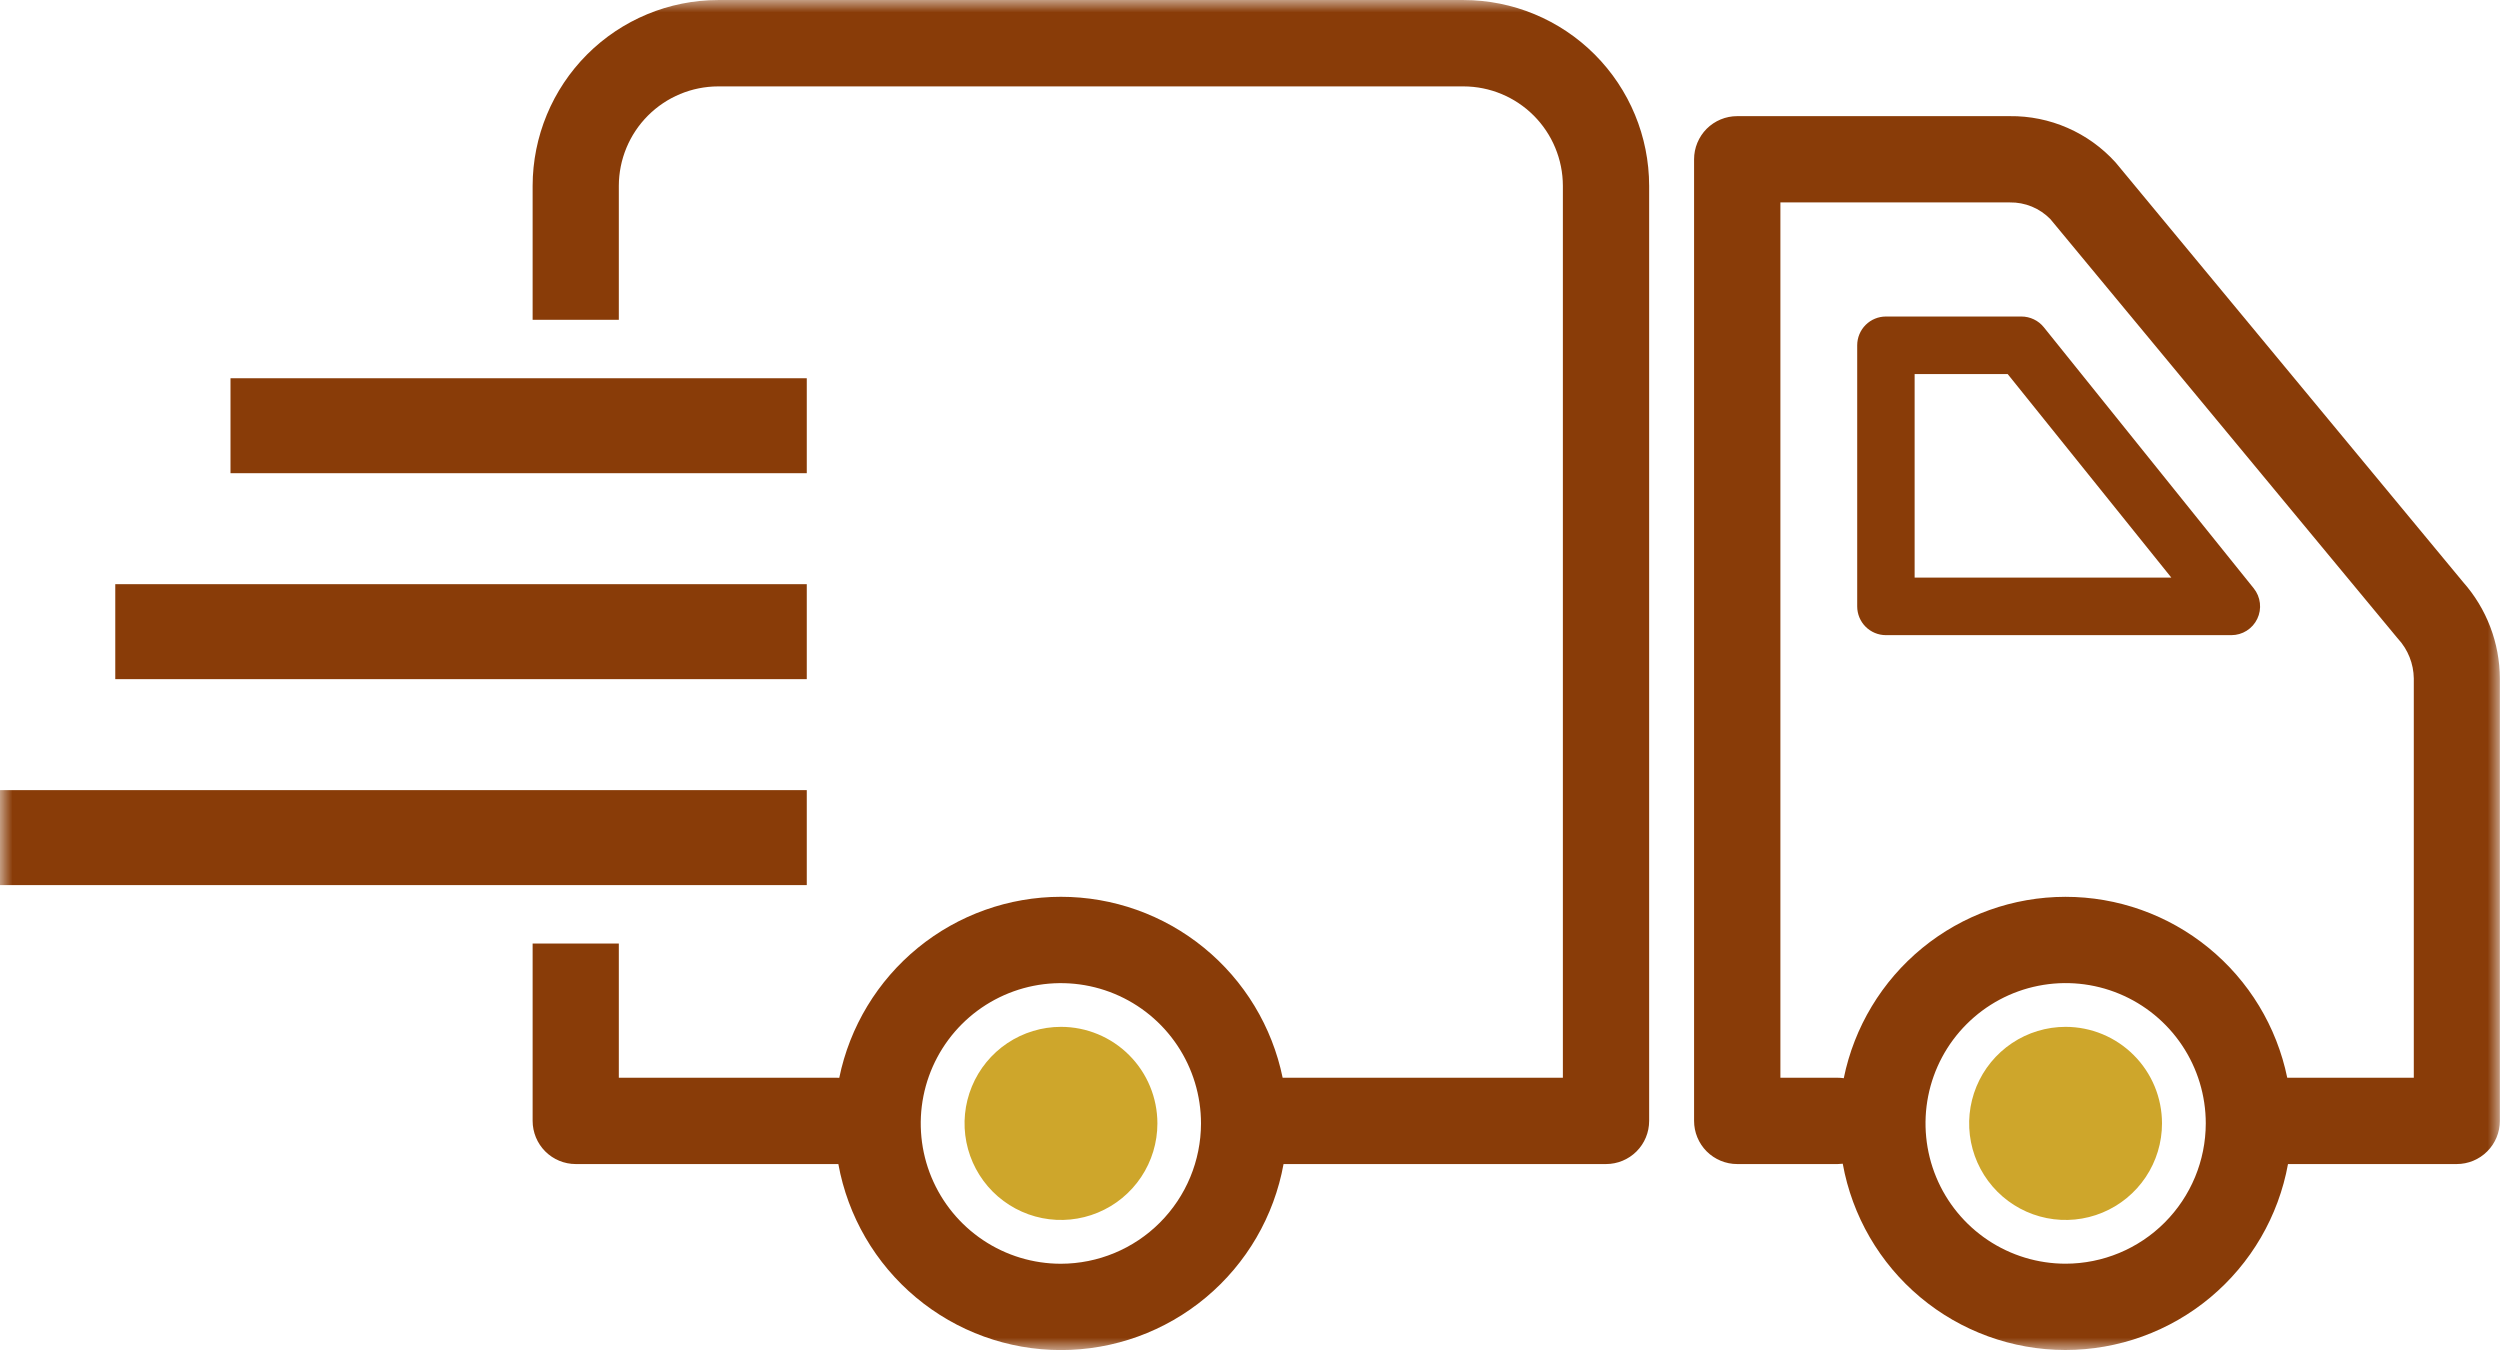
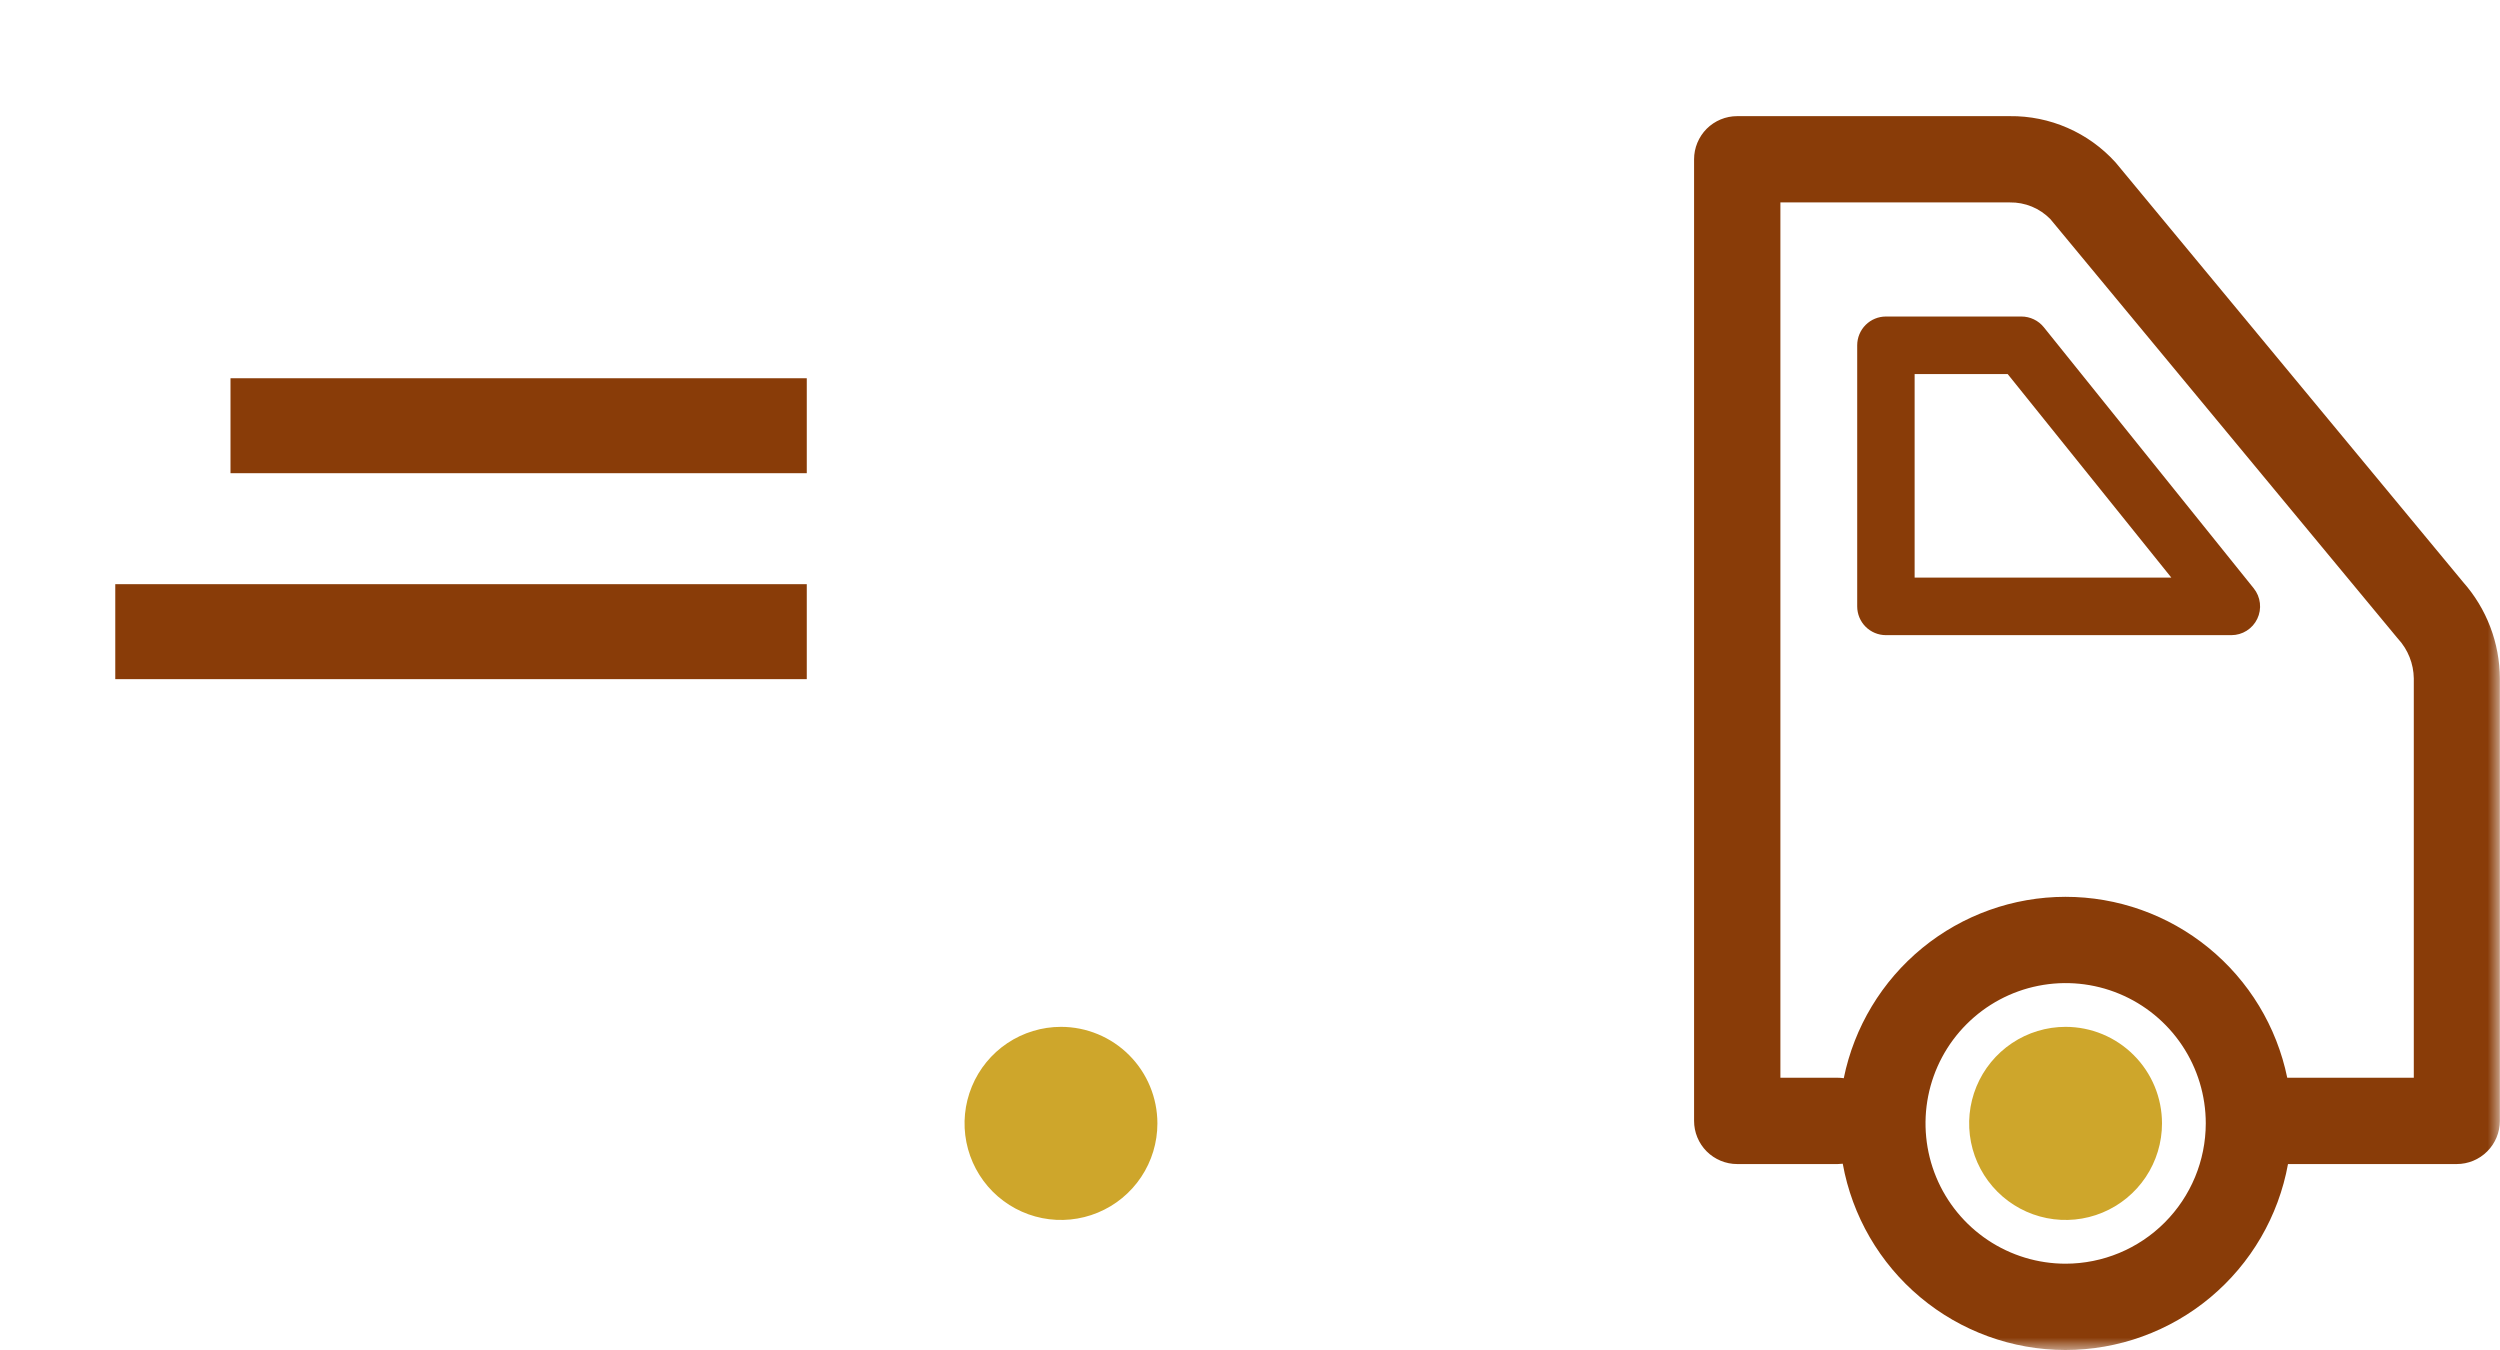
<svg xmlns="http://www.w3.org/2000/svg" width="100" height="54" viewBox="0 0 100 54" fill="none">
  <g clip-path="url(#clip0_10_846)">
    <mask id="mask0_10_846" style="mask-type:luminance" maskUnits="userSpaceOnUse" x="0" y="0" width="100" height="54">
      <path d="M100 0H0V54H100V0Z" fill="white" />
    </mask>
    <g mask="url(#mask0_10_846)">
      <path d="M42.439 41.074C41.676 41.074 40.931 41.301 40.296 41.725C39.662 42.149 39.168 42.752 38.876 43.458C38.584 44.164 38.507 44.94 38.656 45.689C38.805 46.438 39.172 47.127 39.711 47.667C40.251 48.207 40.938 48.575 41.686 48.724C42.434 48.873 43.21 48.797 43.915 48.504C44.62 48.212 45.222 47.717 45.646 47.082C46.07 46.447 46.296 45.701 46.296 44.937C46.296 43.913 45.89 42.93 45.167 42.206C44.443 41.481 43.462 41.074 42.439 41.074Z" fill="#CEA62B" />
      <path d="M82.622 41.074C81.86 41.074 81.114 41.301 80.48 41.725C79.846 42.15 79.351 42.753 79.059 43.459C78.768 44.164 78.691 44.941 78.84 45.69C78.989 46.439 79.356 47.127 79.896 47.667C80.435 48.207 81.122 48.575 81.871 48.724C82.619 48.873 83.394 48.797 84.099 48.504C84.804 48.212 85.406 47.717 85.83 47.082C86.254 46.447 86.48 45.701 86.48 44.937C86.48 44.43 86.381 43.927 86.187 43.459C85.993 42.99 85.709 42.564 85.35 42.206C84.992 41.847 84.567 41.562 84.099 41.368C83.631 41.174 83.129 41.074 82.622 41.074Z" fill="#CEA62B" />
      <path d="M98.524 23.283L84.655 6.536L84.615 6.489C84.081 5.901 83.429 5.433 82.701 5.115C81.974 4.797 81.187 4.637 80.393 4.646H69.486C69.26 4.646 69.036 4.69 68.827 4.777C68.618 4.864 68.427 4.991 68.267 5.151C68.107 5.312 67.981 5.502 67.894 5.712C67.807 5.921 67.763 6.145 67.763 6.372V44.835C67.763 45.062 67.807 45.286 67.894 45.496C67.981 45.705 68.107 45.896 68.267 46.056C68.427 46.216 68.618 46.343 68.827 46.43C69.036 46.517 69.26 46.562 69.486 46.562H73.507C73.575 46.561 73.643 46.557 73.71 46.549C74.087 48.638 75.184 50.528 76.811 51.89C78.437 53.251 80.49 53.998 82.61 54C84.73 54.001 86.783 53.258 88.412 51.898C90.04 50.539 91.14 48.65 91.52 46.562H98.27C98.727 46.562 99.166 46.38 99.489 46.056C99.813 45.732 99.994 45.293 99.994 44.835V27.138C99.989 25.716 99.466 24.346 98.524 23.283ZM82.625 50.548C81.517 50.548 80.433 50.219 79.511 49.602C78.59 48.986 77.871 48.109 77.447 47.084C77.023 46.058 76.912 44.93 77.128 43.841C77.344 42.752 77.878 41.752 78.662 40.968C79.446 40.183 80.445 39.648 81.532 39.432C82.619 39.215 83.746 39.326 84.77 39.751C85.795 40.176 86.67 40.895 87.286 41.818C87.902 42.741 88.231 43.826 88.231 44.936C88.229 46.424 87.638 47.85 86.587 48.902C85.536 49.955 84.111 50.546 82.625 50.548ZM96.552 43.11H91.49C91.069 41.064 89.956 39.227 88.338 37.909C86.721 36.59 84.699 35.871 82.613 35.873C80.527 35.875 78.506 36.599 76.891 37.92C75.277 39.242 74.167 41.082 73.751 43.128C73.672 43.116 73.592 43.11 73.513 43.11H71.216V8.097H80.393C80.695 8.092 80.995 8.149 81.274 8.264C81.552 8.379 81.805 8.55 82.016 8.766L95.884 25.508C95.897 25.523 95.91 25.539 95.924 25.554C96.32 25.987 96.544 26.55 96.552 27.138V43.11Z" fill="#893C08" />
-       <path d="M58.542 0.001H28.729C26.761 0.003 24.874 0.787 23.482 2.18C22.091 3.574 21.308 5.463 21.305 7.433V12.792H24.753V7.433C24.755 6.379 25.174 5.369 25.919 4.623C26.664 3.878 27.673 3.458 28.726 3.456H58.542C59.596 3.458 60.605 3.878 61.349 4.623C62.094 5.369 62.513 6.379 62.515 7.433V43.11H51.306C50.886 41.066 49.774 39.229 48.158 37.91C46.542 36.591 44.521 35.871 42.436 35.872C40.352 35.873 38.331 36.593 36.715 37.913C35.1 39.233 33.989 41.07 33.57 43.114C33.542 43.114 33.514 43.11 33.485 43.11H24.753V37.742H21.305V44.836C21.306 45.294 21.487 45.733 21.811 46.057C22.134 46.38 22.573 46.562 23.03 46.562H33.485C33.502 46.562 33.518 46.562 33.534 46.562C33.913 48.65 35.012 50.538 36.639 51.898C38.266 53.258 40.318 54.003 42.438 54.003C44.557 54.003 46.609 53.258 48.236 51.898C49.864 50.538 50.963 48.65 51.342 46.562H64.242C64.7 46.562 65.138 46.38 65.461 46.057C65.785 45.733 65.966 45.294 65.966 44.836V7.433C65.964 5.463 65.181 3.574 63.789 2.18C62.398 0.787 60.511 0.003 58.542 0.001ZM42.435 50.55C41.326 50.55 40.242 50.221 39.321 49.604C38.399 48.987 37.681 48.111 37.256 47.085C36.832 46.06 36.721 44.931 36.937 43.843C37.154 42.754 37.687 41.754 38.471 40.969C39.255 40.184 40.254 39.65 41.341 39.433C42.429 39.217 43.556 39.328 44.58 39.753C45.604 40.178 46.479 40.897 47.095 41.82C47.711 42.743 48.04 43.828 48.04 44.938C48.038 46.426 47.447 47.852 46.396 48.904C45.346 49.956 43.921 50.548 42.435 50.55Z" fill="#893C08" />
      <path d="M81.753 13.09C81.645 12.956 81.509 12.848 81.354 12.774C81.199 12.7 81.029 12.661 80.858 12.661H75.437C75.132 12.661 74.84 12.782 74.624 12.998C74.409 13.214 74.288 13.507 74.288 13.812V24.256C74.288 24.561 74.409 24.854 74.624 25.069C74.84 25.285 75.132 25.406 75.437 25.406H89.255C89.472 25.406 89.684 25.345 89.867 25.229C90.051 25.113 90.198 24.948 90.291 24.752C90.385 24.557 90.421 24.338 90.396 24.123C90.371 23.907 90.286 23.703 90.15 23.534L81.753 13.09ZM76.585 23.105V14.962H80.307L86.854 23.105H76.585Z" fill="#893C08" />
-       <path d="M32.271 31.605H0V35.404H32.271V31.605Z" fill="#893C08" />
      <path d="M32.271 15.13H9.22V18.928H32.271V15.13Z" fill="#893C08" />
      <path d="M32.271 23.367H4.611V27.166H32.271V23.367Z" fill="#893C08" />
    </g>
  </g>
  <defs>
    <clipPath id="clip0_10_846">
      <rect width="100" height="54" fill="white" />
    </clipPath>
  </defs>
</svg>